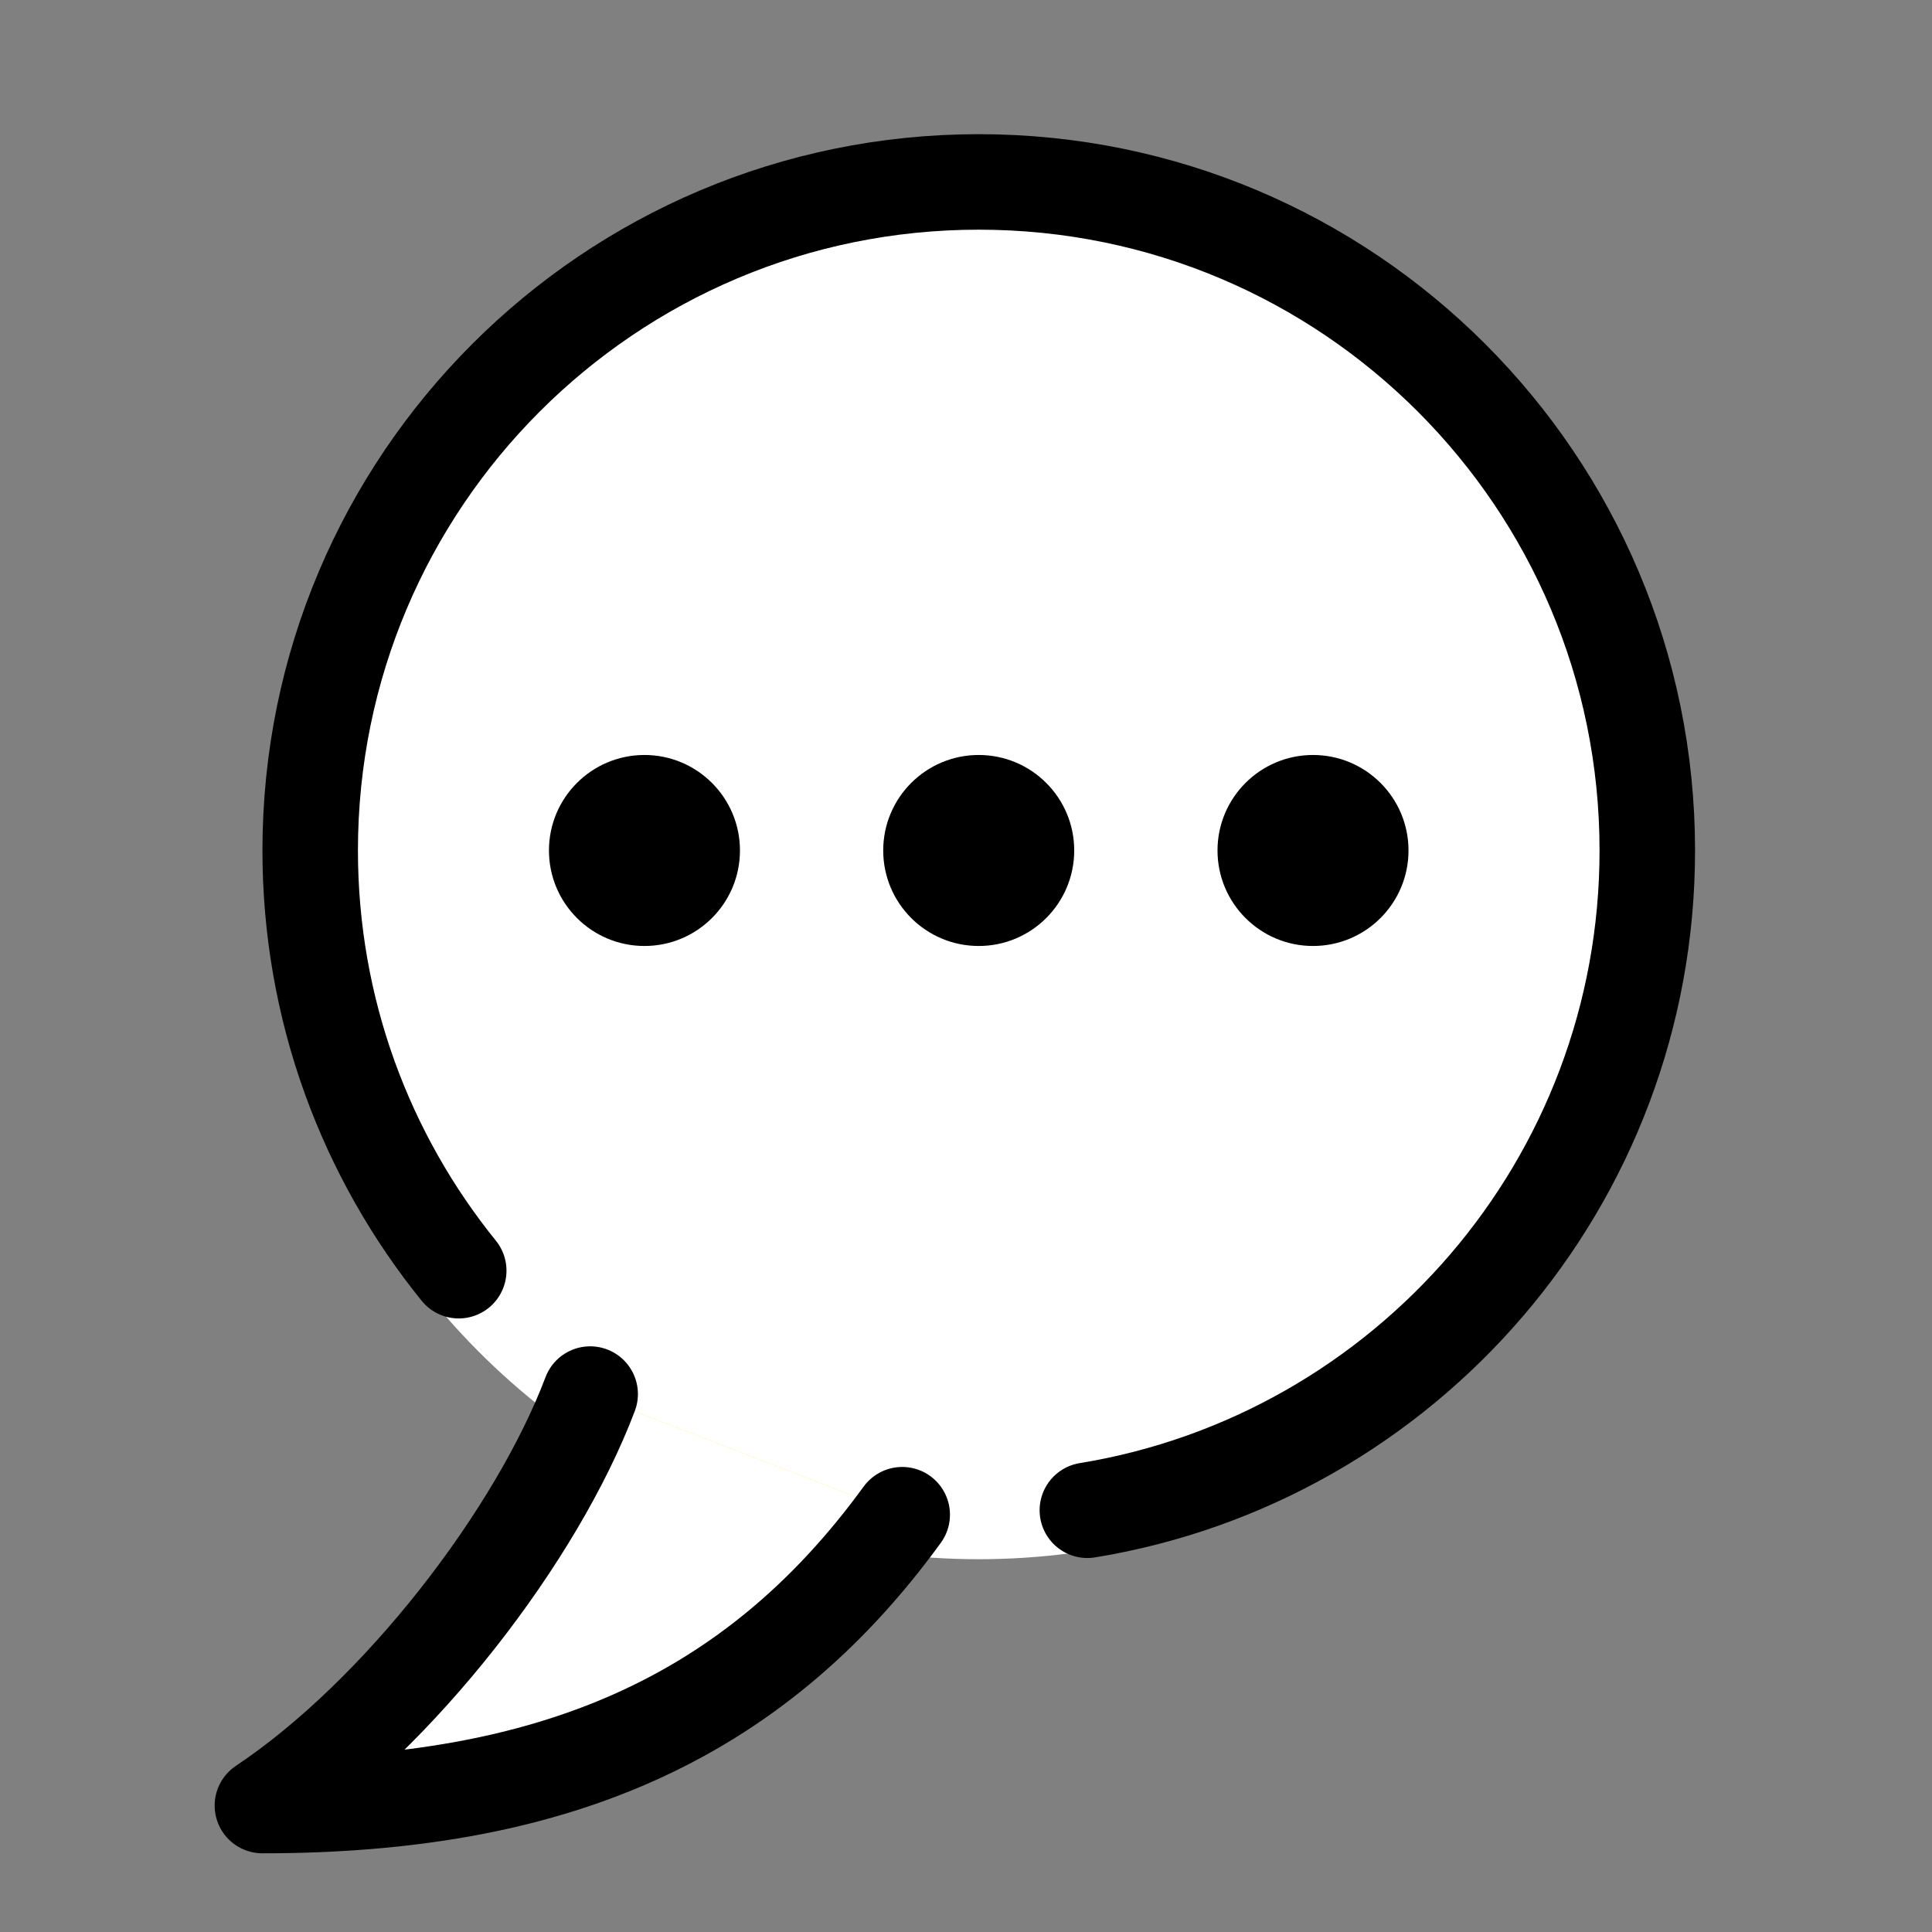
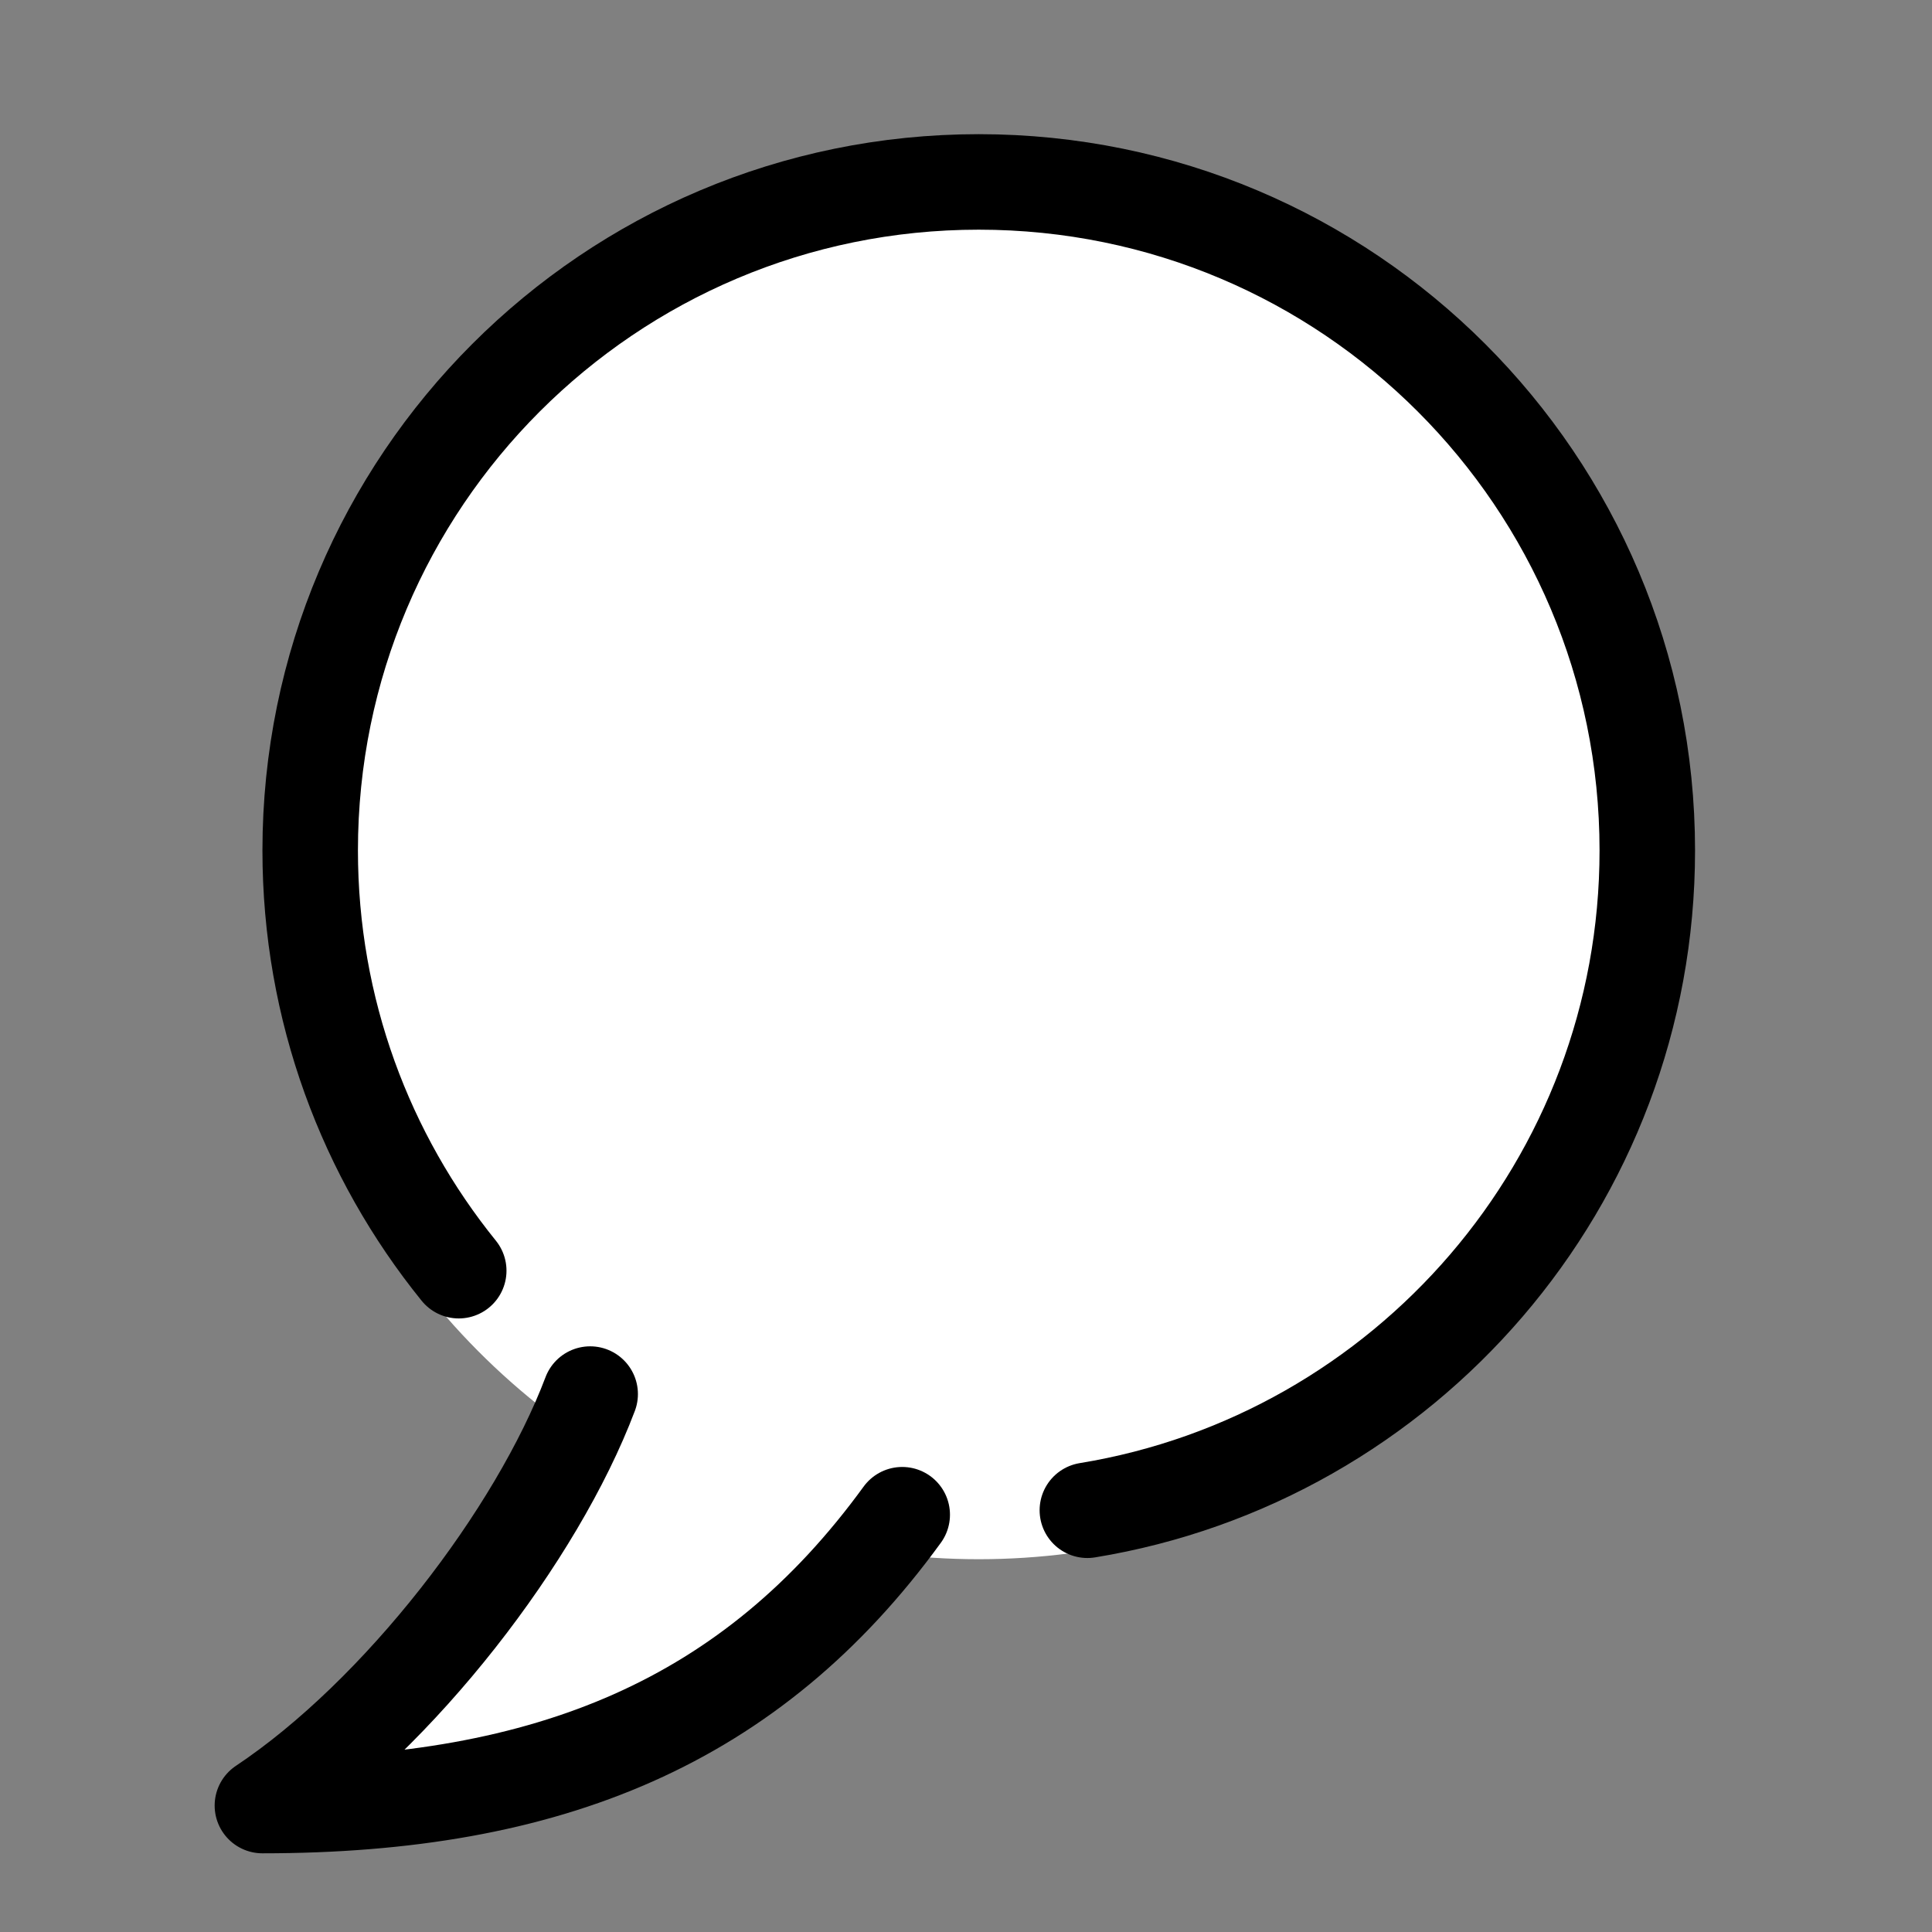
<svg xmlns="http://www.w3.org/2000/svg" xmlns:ns1="http://sodipodi.sourceforge.net/DTD/sodipodi-0.dtd" xmlns:ns2="http://www.inkscape.org/namespaces/inkscape" id="emoji" viewBox="0 0 72 72" version="1.1" ns1:docname="say.svg" ns2:version="0.92.4 (unknown)">
  <rect x="0" y="0" width="72" height="72" fill="#808080" stroke="none" />
  <defs id="defs38" />
  <ns1:namedview pagecolor="#ffffff" bordercolor="#666666" borderopacity="1" objecttolerance="10" gridtolerance="10" guidetolerance="10" ns2:pageopacity="0" ns2:pageshadow="2" ns2:window-width="1920" ns2:window-height="1016" id="namedview36" showgrid="false" ns2:zoom="6.5555556" ns2:cx="22.37555" ns2:cy="-12.857545" ns2:window-x="0" ns2:window-y="27" ns2:window-maximized="1" ns2:current-layer="emoji" />
  <ellipse style="fill:#ffffff;stroke:#ffffff;stroke-width:3.559;stroke-miterlimit:10" id="ellipse2" stroke-miterlimit="10" ry="24.596" rx="24.559" cy="31.732" cx="36.474" />
-   <path style="fill:#fcea2b;stroke:none;stroke-width:1.78" ns2:connector-curvature="0" id="path4" d="M 33.624,56.449 C 28.011,64.17 20.457,67.288 9.779,67.288 14.894,63.878 20.009,57.202 21.994,51.953 Z" />
  <g id="hair" />
  <g id="skin" />
  <g id="skin-shadow" />
-   <circle style="fill:#000000;stroke:none;stroke-width:1.78" id="circle14" r="3.559" cy="31.695" cx="24.017" />
-   <circle style="fill:#000000;stroke:none;stroke-width:1.78" id="circle16" r="3.559" cy="31.695" cx="36.474" />
-   <circle style="fill:#000000;stroke:none;stroke-width:1.78" id="circle18" r="3.559" cy="31.695" cx="48.932" />
  <path style="fill:#ffffff;stroke:#000000;stroke-width:3.559;stroke-linecap:round;stroke-linejoin:round;stroke-miterlimit:10" ns2:connector-curvature="0" id="path20" d="m 21.994,51.953 c -1.985,5.249 -7.1,11.926 -12.215,15.335 10.678,0 18.231,-3.118 23.844,-10.839" stroke-miterlimit="10" />
  <path style="fill:none;stroke:#000000;stroke-width:3.559;stroke-linecap:round;stroke-miterlimit:10" ns2:connector-curvature="0" id="path22" d="m 40.523,56.283 c 11.835,-1.934 20.867,-12.206 20.867,-24.588 0,-13.76 -11.155,-24.915 -24.915,-24.915 -13.76,0 -24.915,11.155 -24.915,24.915 0,5.933 2.074,11.381 5.536,15.66" stroke-miterlimit="10" />
</svg>